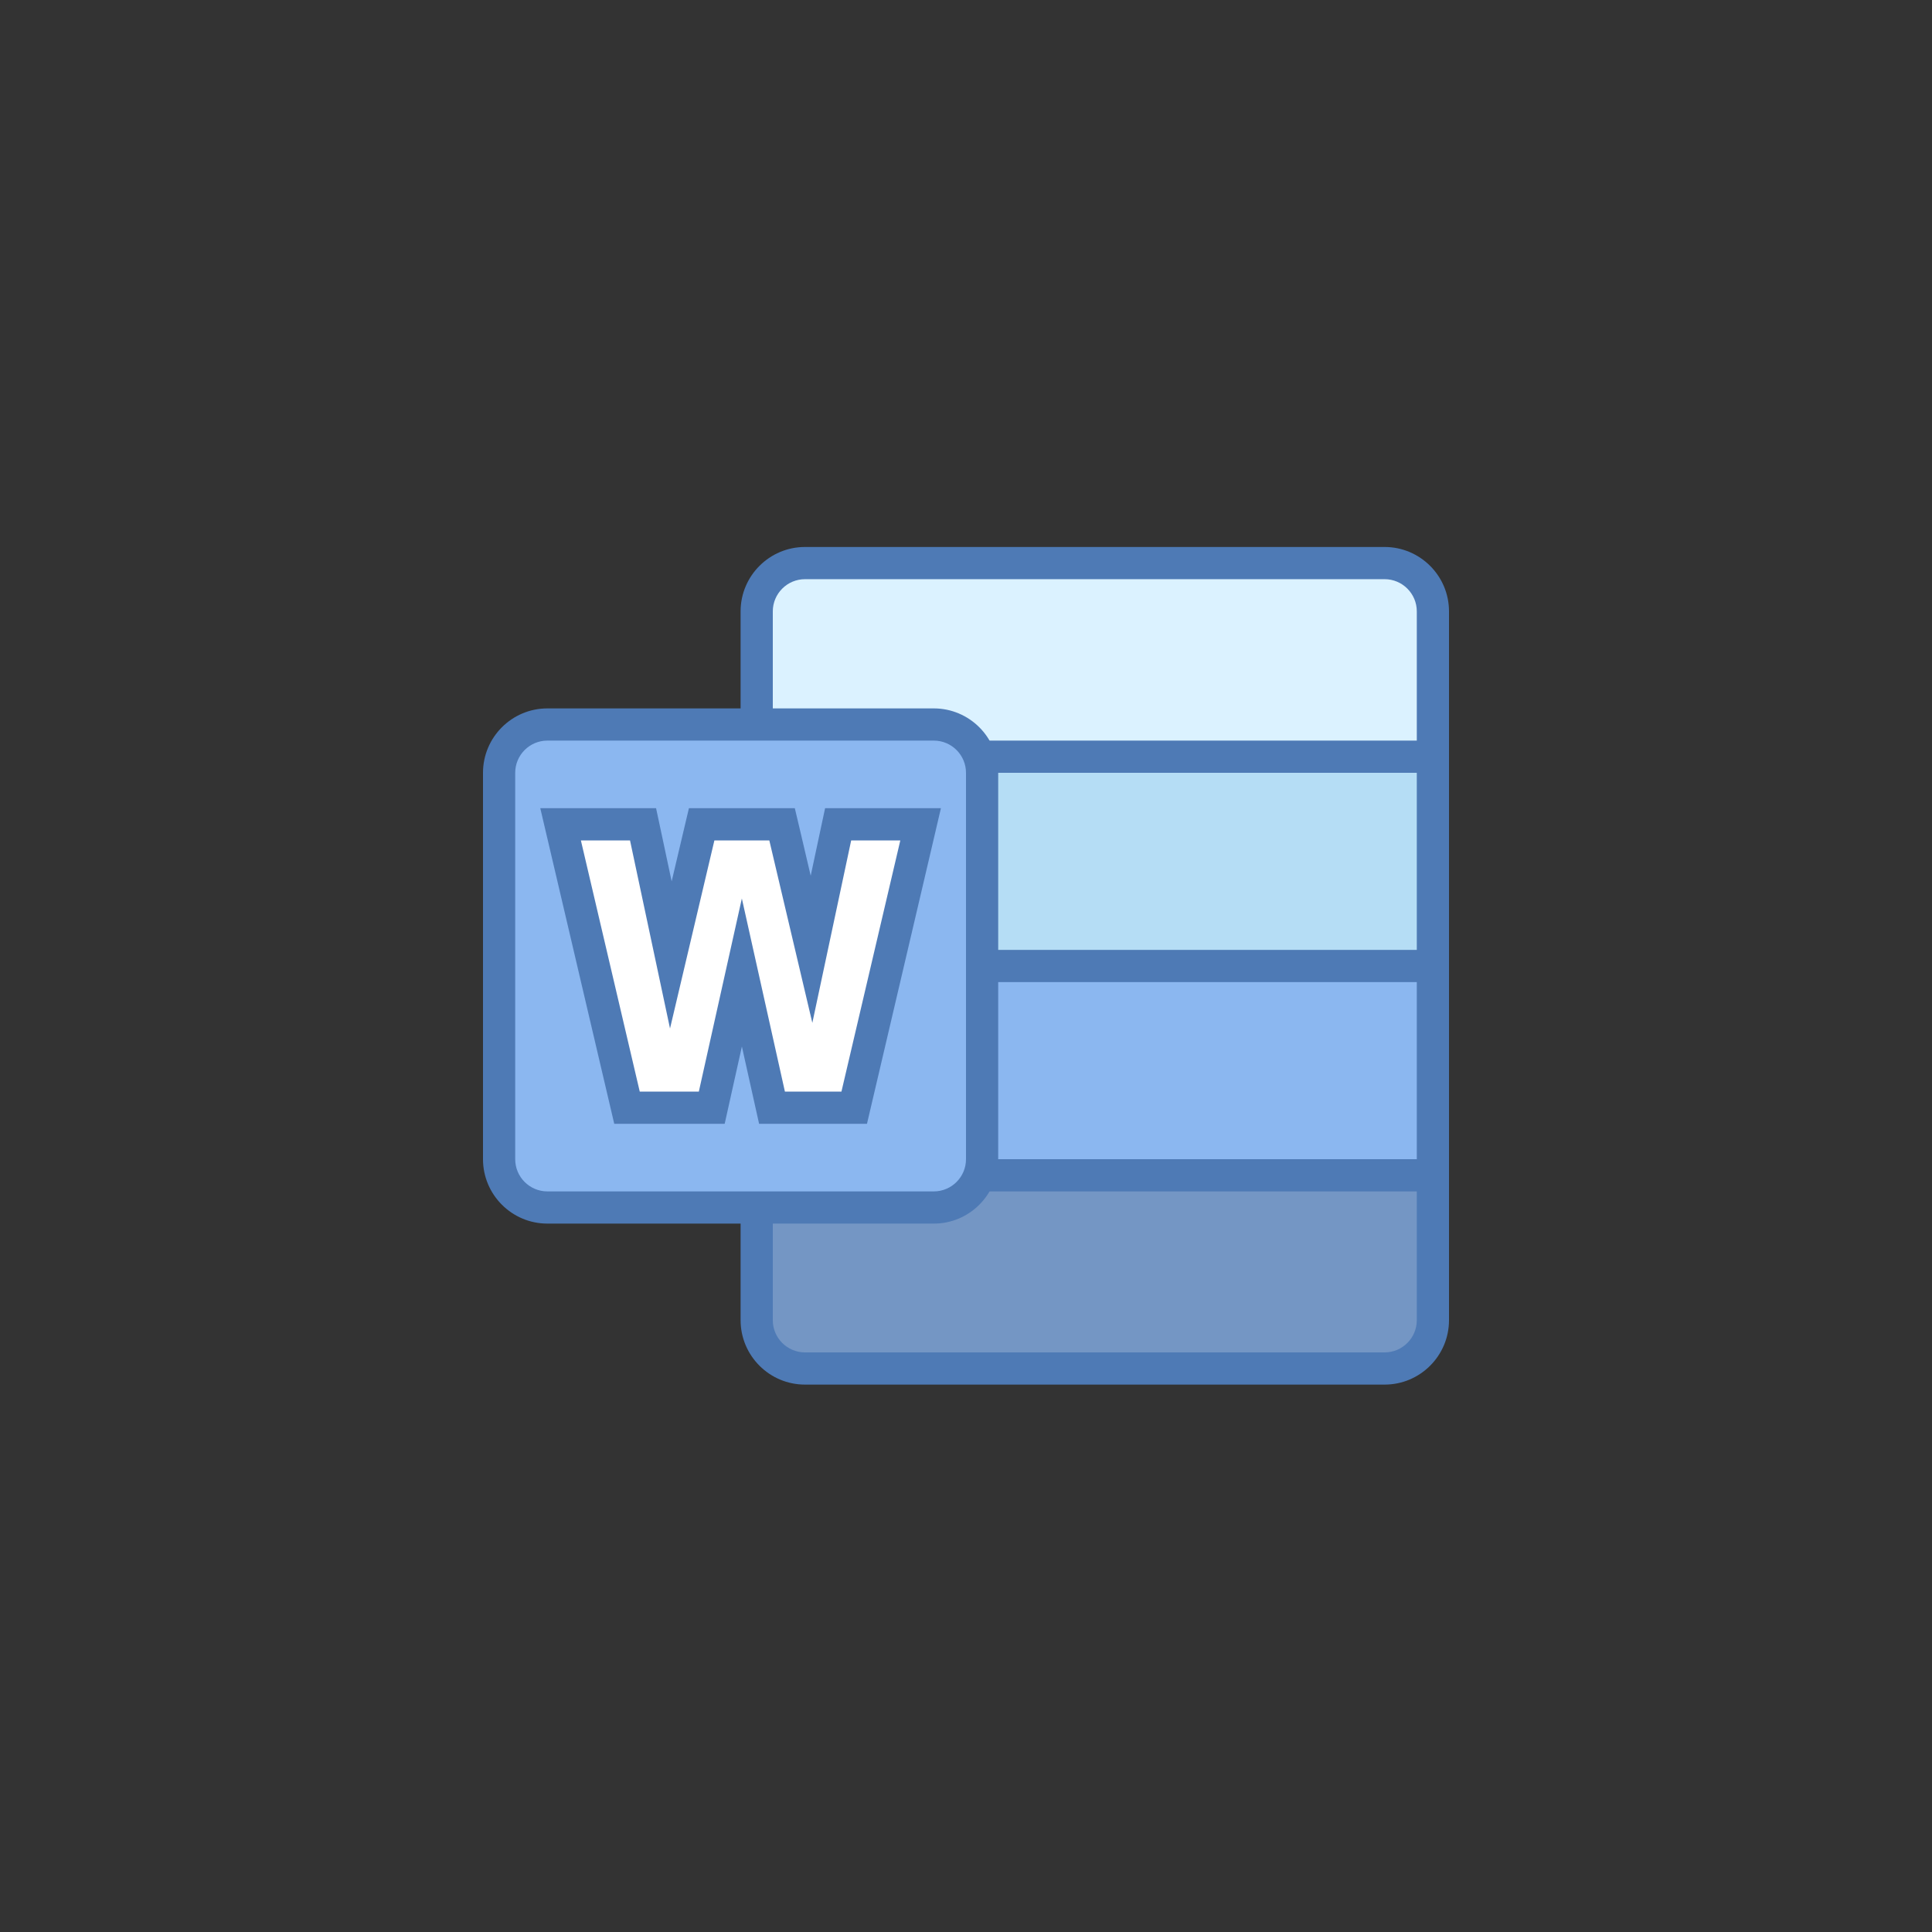
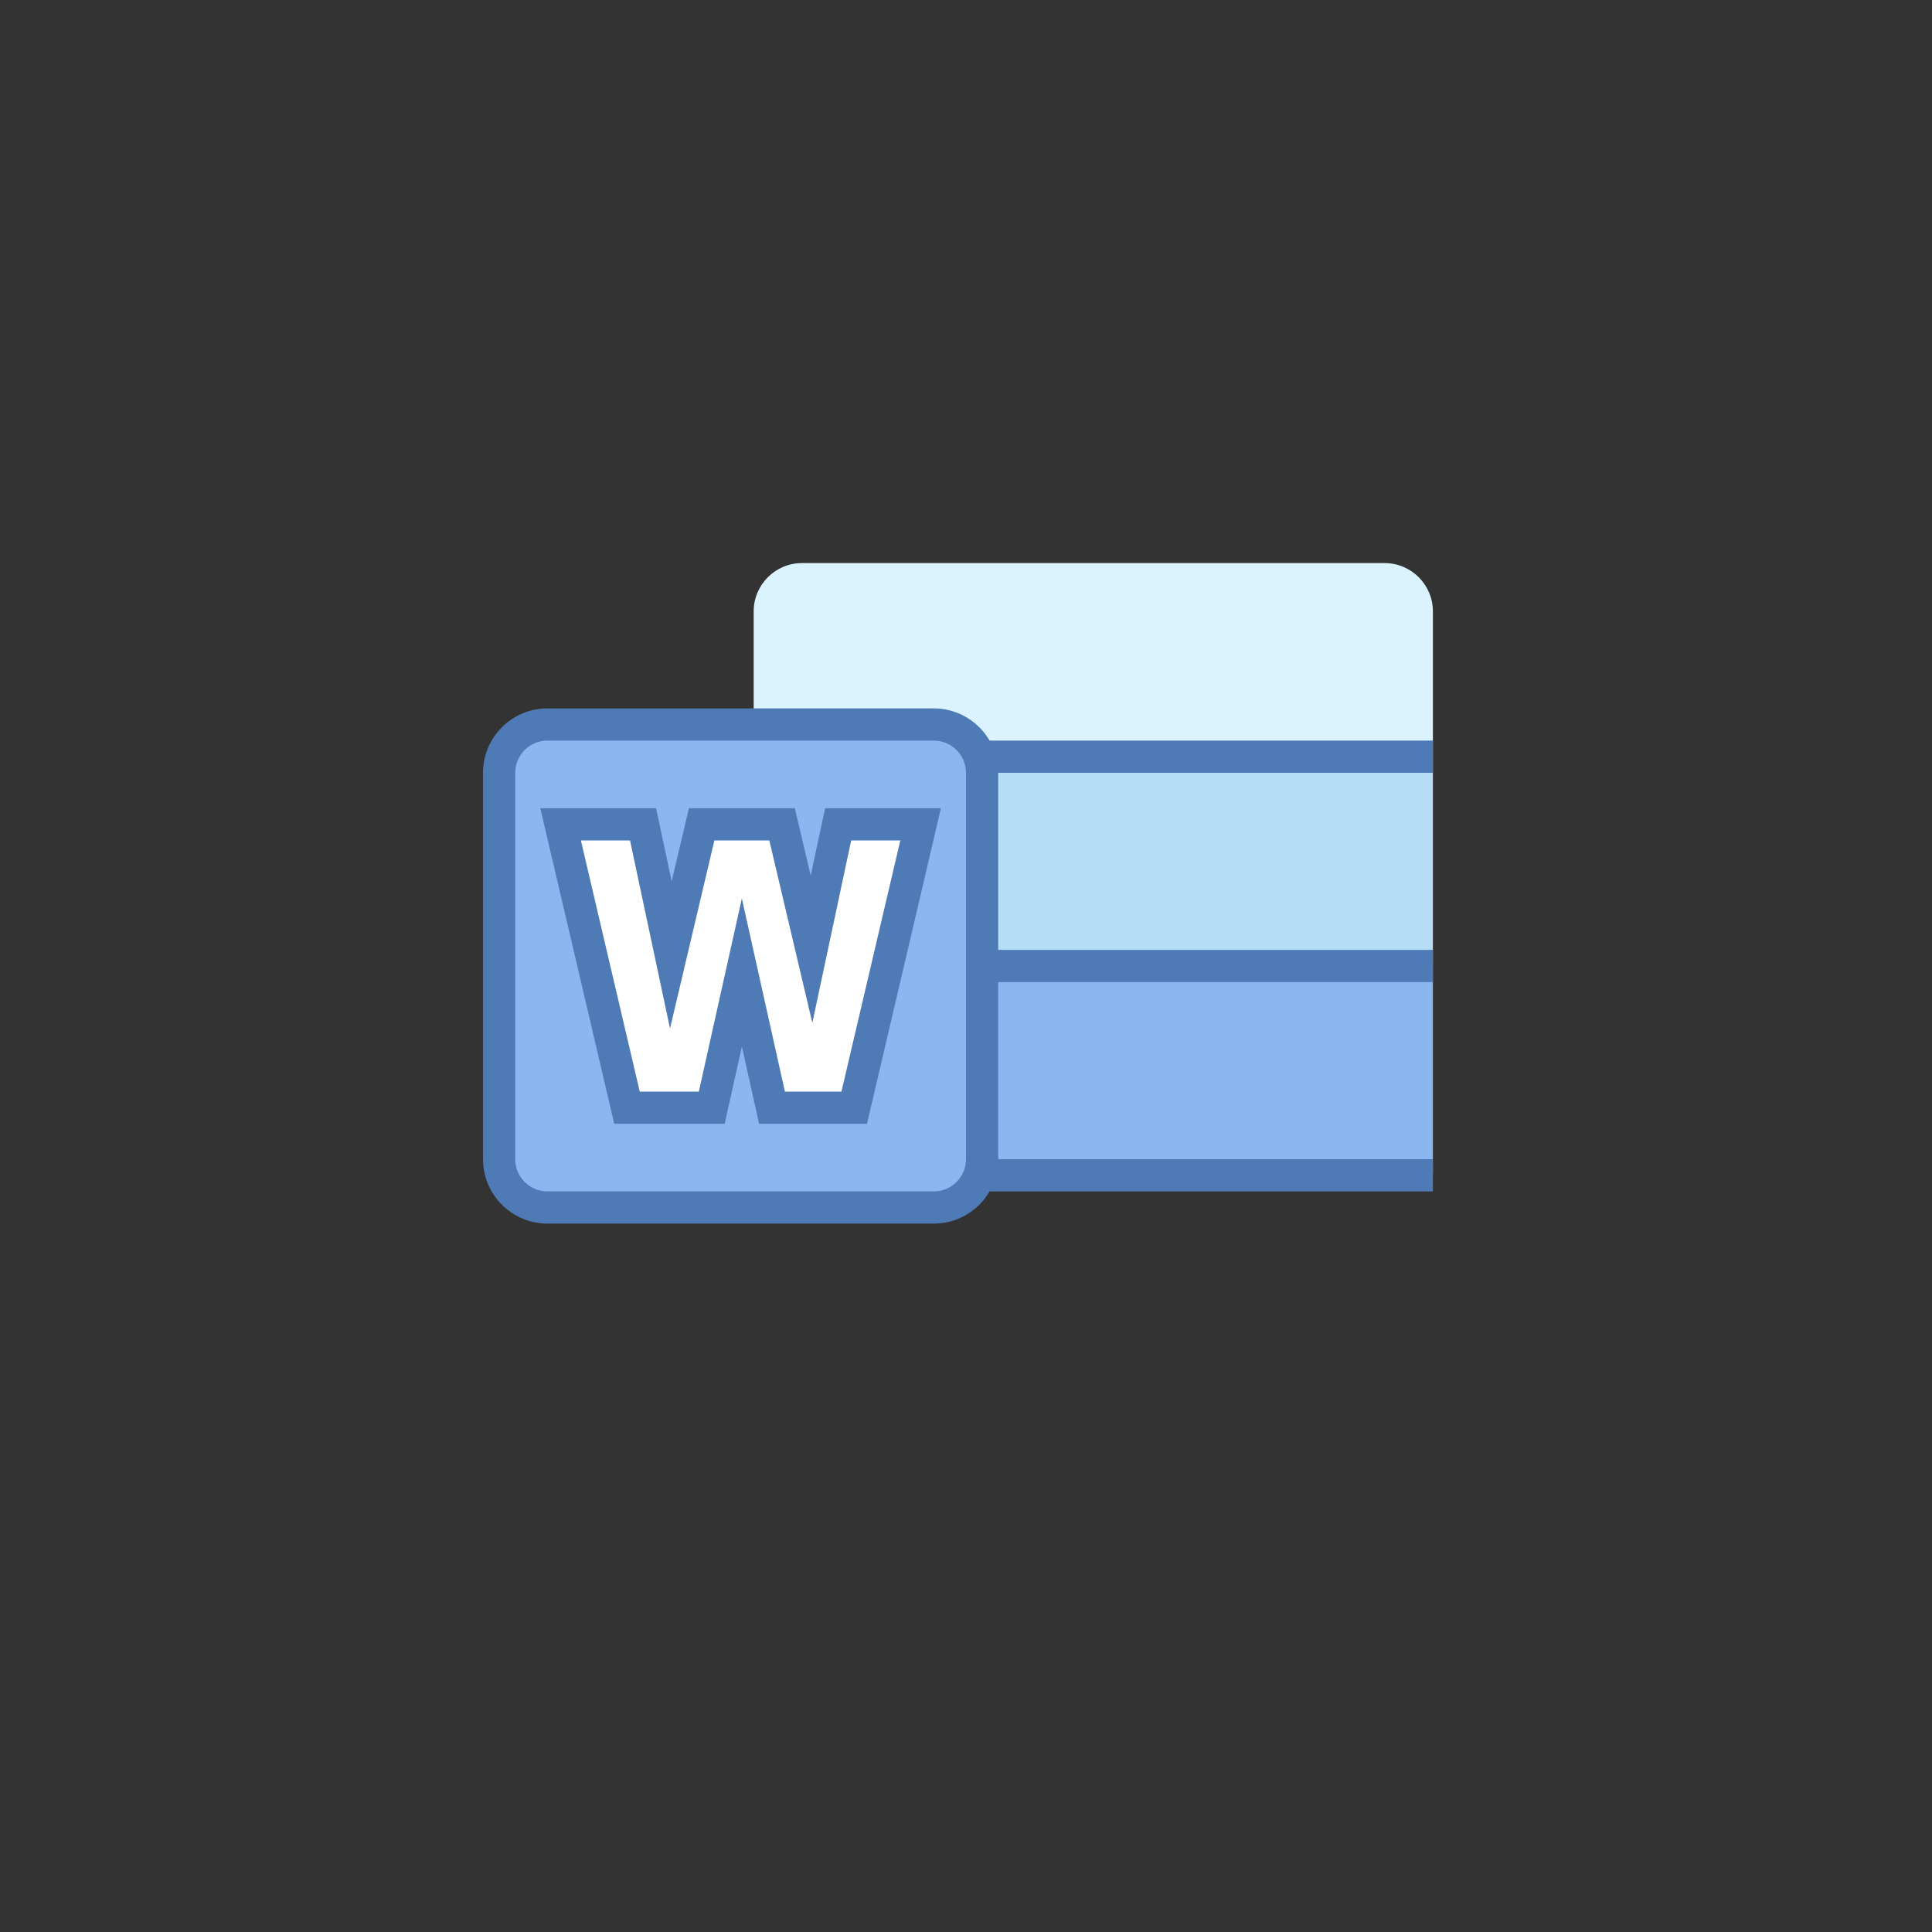
<svg xmlns="http://www.w3.org/2000/svg" width="60" height="60" viewBox="0 0 60 60" fill="none">
  <rect x="0" y="0" width="60" height="60" fill="#333333" stroke="none" />
  <path d="M43 17.487H24.906C24.078 17.487 23.406 18.159 23.406 18.987V23.576H44.5V18.987C44.5 18.159 43.828 17.487 43 17.487Z" fill="#DBF2FF" />
-   <path d="M23.406 36.435V41.038C23.406 41.865 24.078 42.538 24.906 42.538H43C43.828 42.538 44.5 41.865 44.5 41.038V36.435H23.406Z" fill="#7496C4" />
  <path d="M23.406 23.576H44.5V30H23.406V23.576Z" fill="#B5DDF5" />
  <path d="M23.406 30H44.5V36.436H23.406V30Z" fill="#8BB7F0" />
  <path d="M29 37.5H17C16.172 37.5 15.5 36.828 15.5 36V24C15.5 23.172 16.172 22.5 17 22.5H29C29.828 22.5 30.5 23.172 30.5 24V36C30.5 36.828 29.828 37.5 29 37.5Z" fill="#8BB7F0" />
  <path d="M29 38H17C15.897 38 15 37.103 15 36V24C15 22.897 15.897 22 17 22H29C30.103 22 31 22.897 31 24V36C31 37.103 30.103 38 29 38ZM17 23C16.448 23 16 23.449 16 24V36C16 36.551 16.448 37 17 37H29C29.552 37 30 36.551 30 36V24C30 23.449 29.552 23 29 23H17Z" fill="#4E7AB5" />
  <path d="M29.221 25.1H27.96H26.434H25.624L25.455 25.892L25.177 27.197L24.866 25.87L24.684 25.1H23.892H22.186H21.395L21.213 25.87L20.859 27.372L20.544 25.891L20.375 25.1H19.565H18.04H16.779L17.067 26.328L18.895 34.128L19.076 34.9H19.869H21.704H22.506L22.68 34.117L23.04 32.5L23.4 34.118L23.574 34.9H24.376H26.132H26.925L27.106 34.128L28.934 26.328L29.221 25.1Z" fill="#4E7AB5" />
  <path d="M26.434 26.1L25.228 31.766L23.892 26.1H22.186L20.808 31.941L19.566 26.1H18.04L19.868 33.9H21.703L23.039 27.903L24.376 33.9H26.132L27.96 26.1H26.434Z" fill="white" />
-   <path d="M43 43H25C23.897 43 23 42.103 23 41V37.158H24V41C24 41.551 24.448 42 25 42H43C43.552 42 44 41.551 44 41V18.987C44 18.436 43.552 17.987 43 17.987H25C24.448 17.987 24 18.436 24 18.987V22.841H23V18.987C23 17.884 23.897 16.987 25 16.987H43C44.103 16.987 45 17.884 45 18.987V41C45 42.103 44.103 43 43 43Z" fill="#4E7AB5" />
  <path d="M44.5 29.5H30.5V30.5H44.5V29.5Z" fill="#4E7AB5" />
  <path d="M44.5 23H30.4V24H44.5V23Z" fill="#4E7AB5" />
  <path d="M44.5 36H30.4V37H44.5V36Z" fill="#4E7AB5" />
</svg>